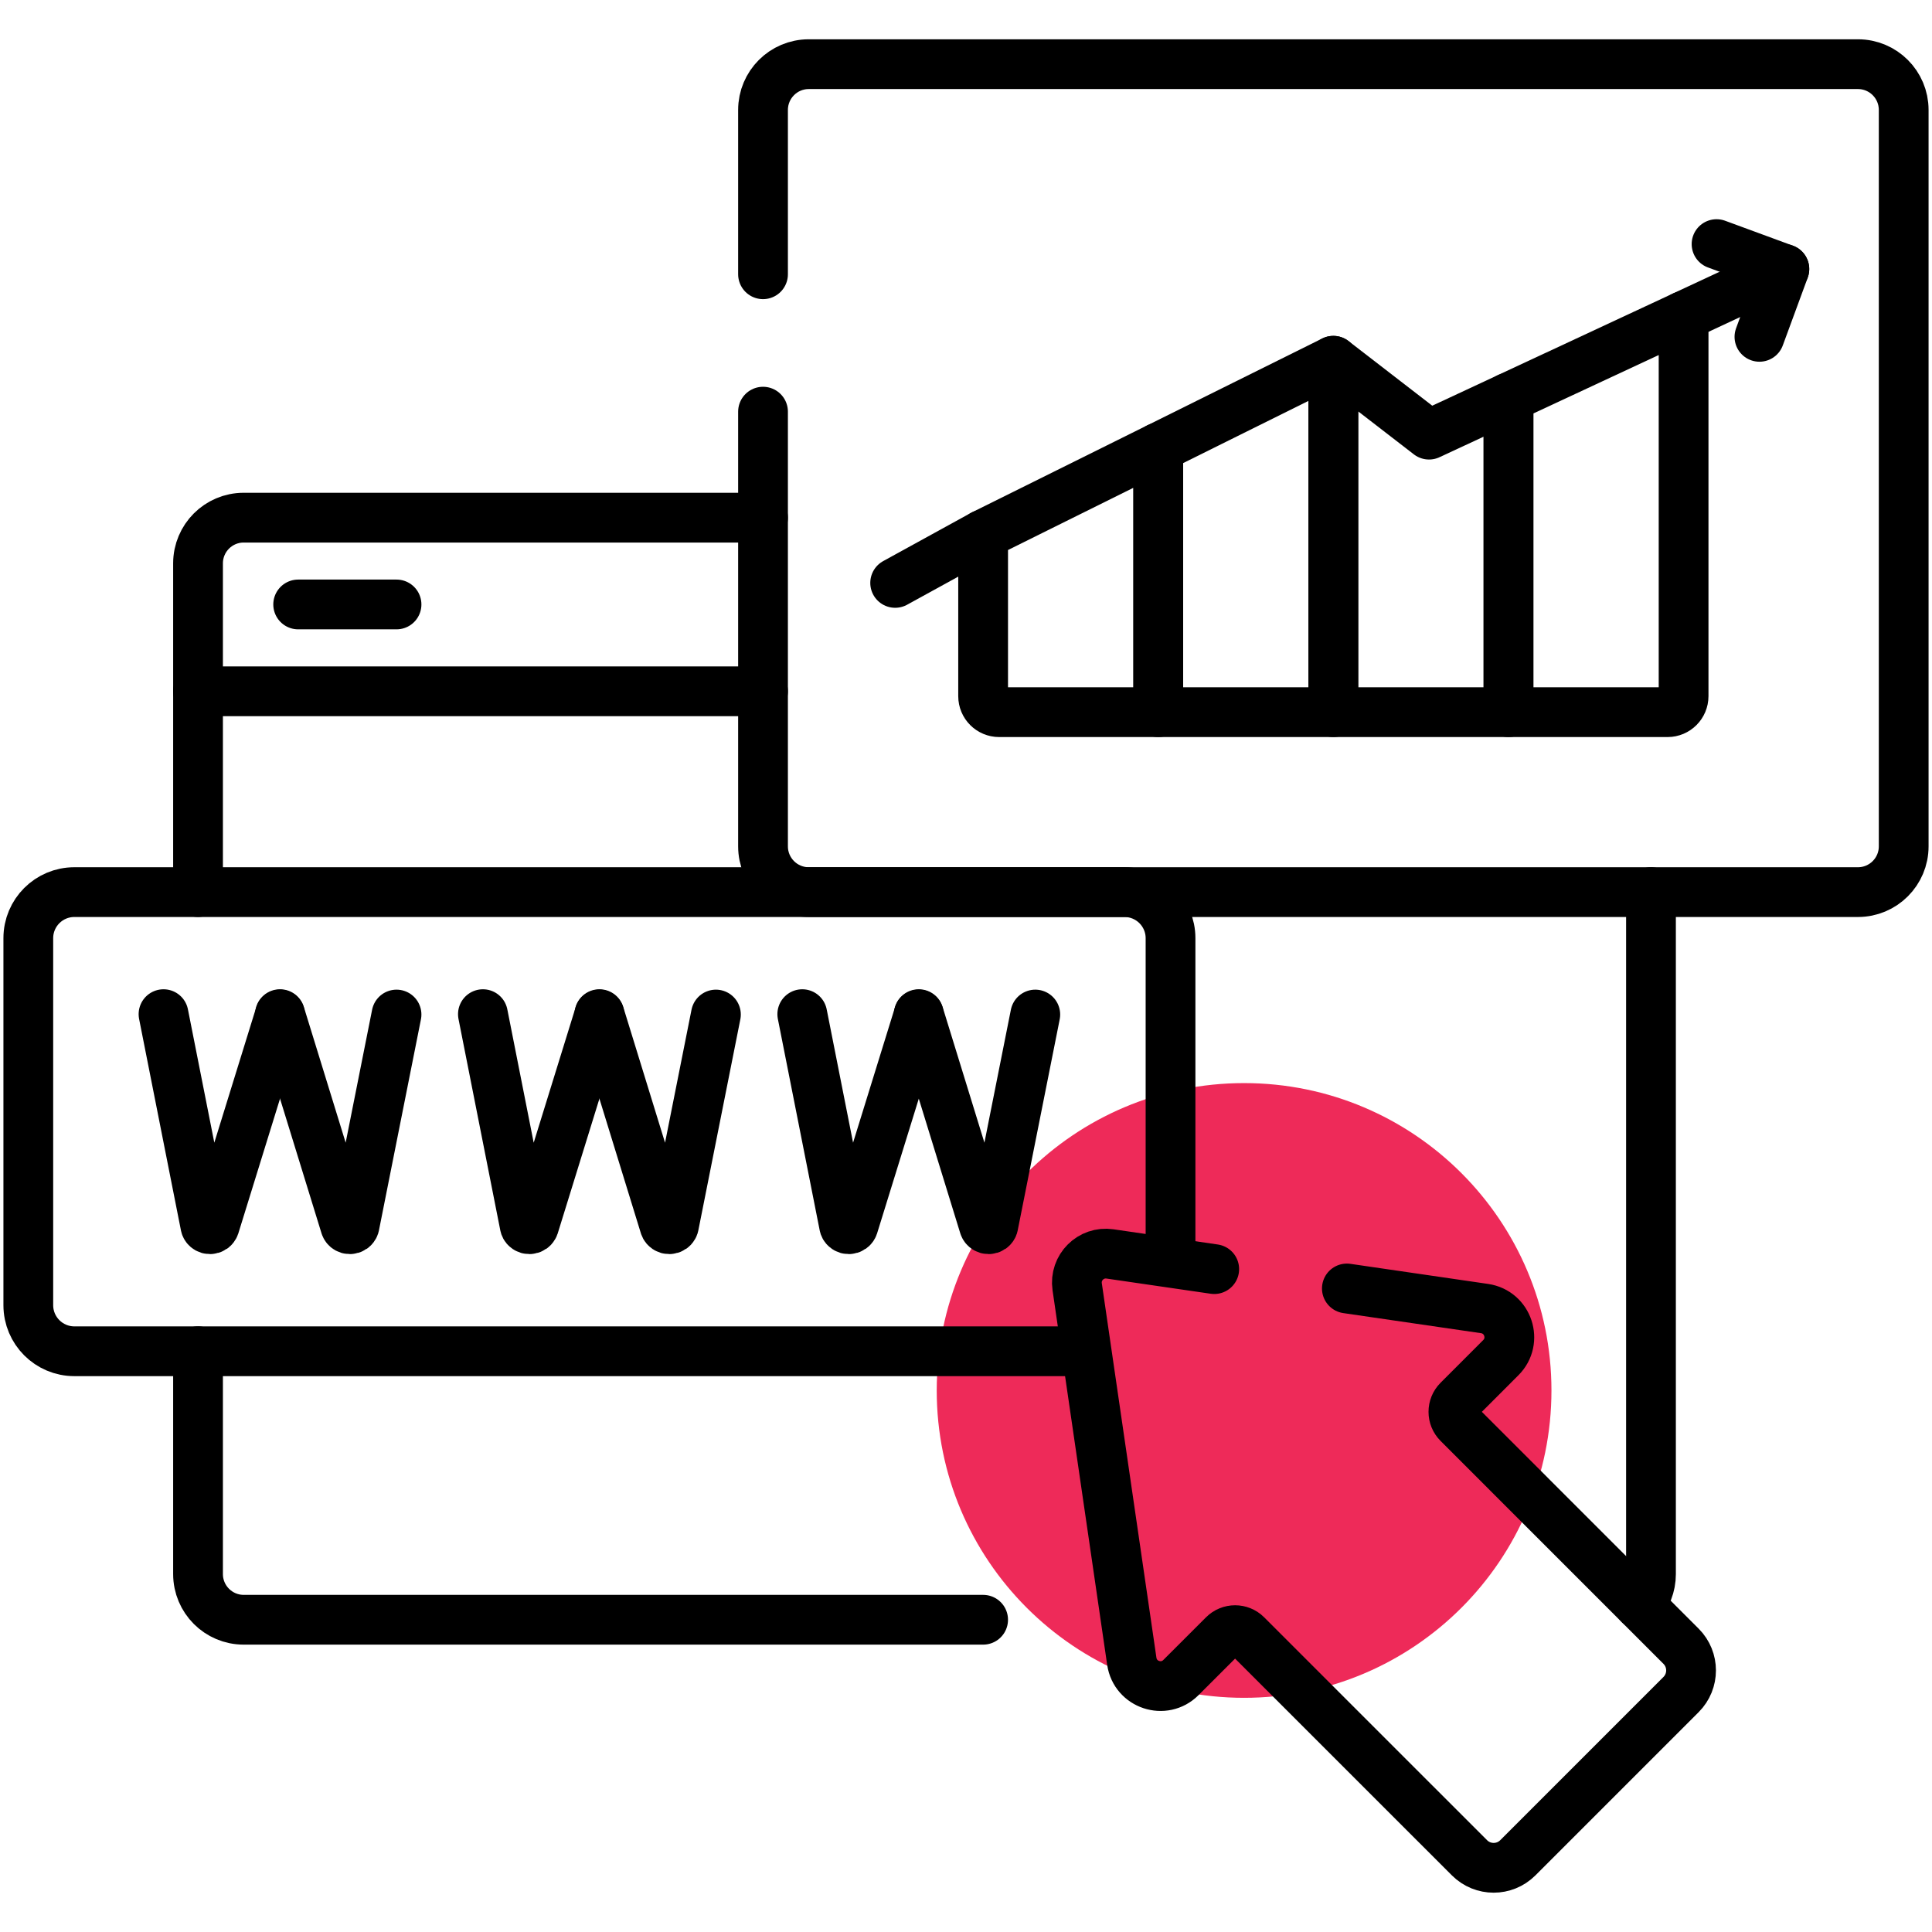
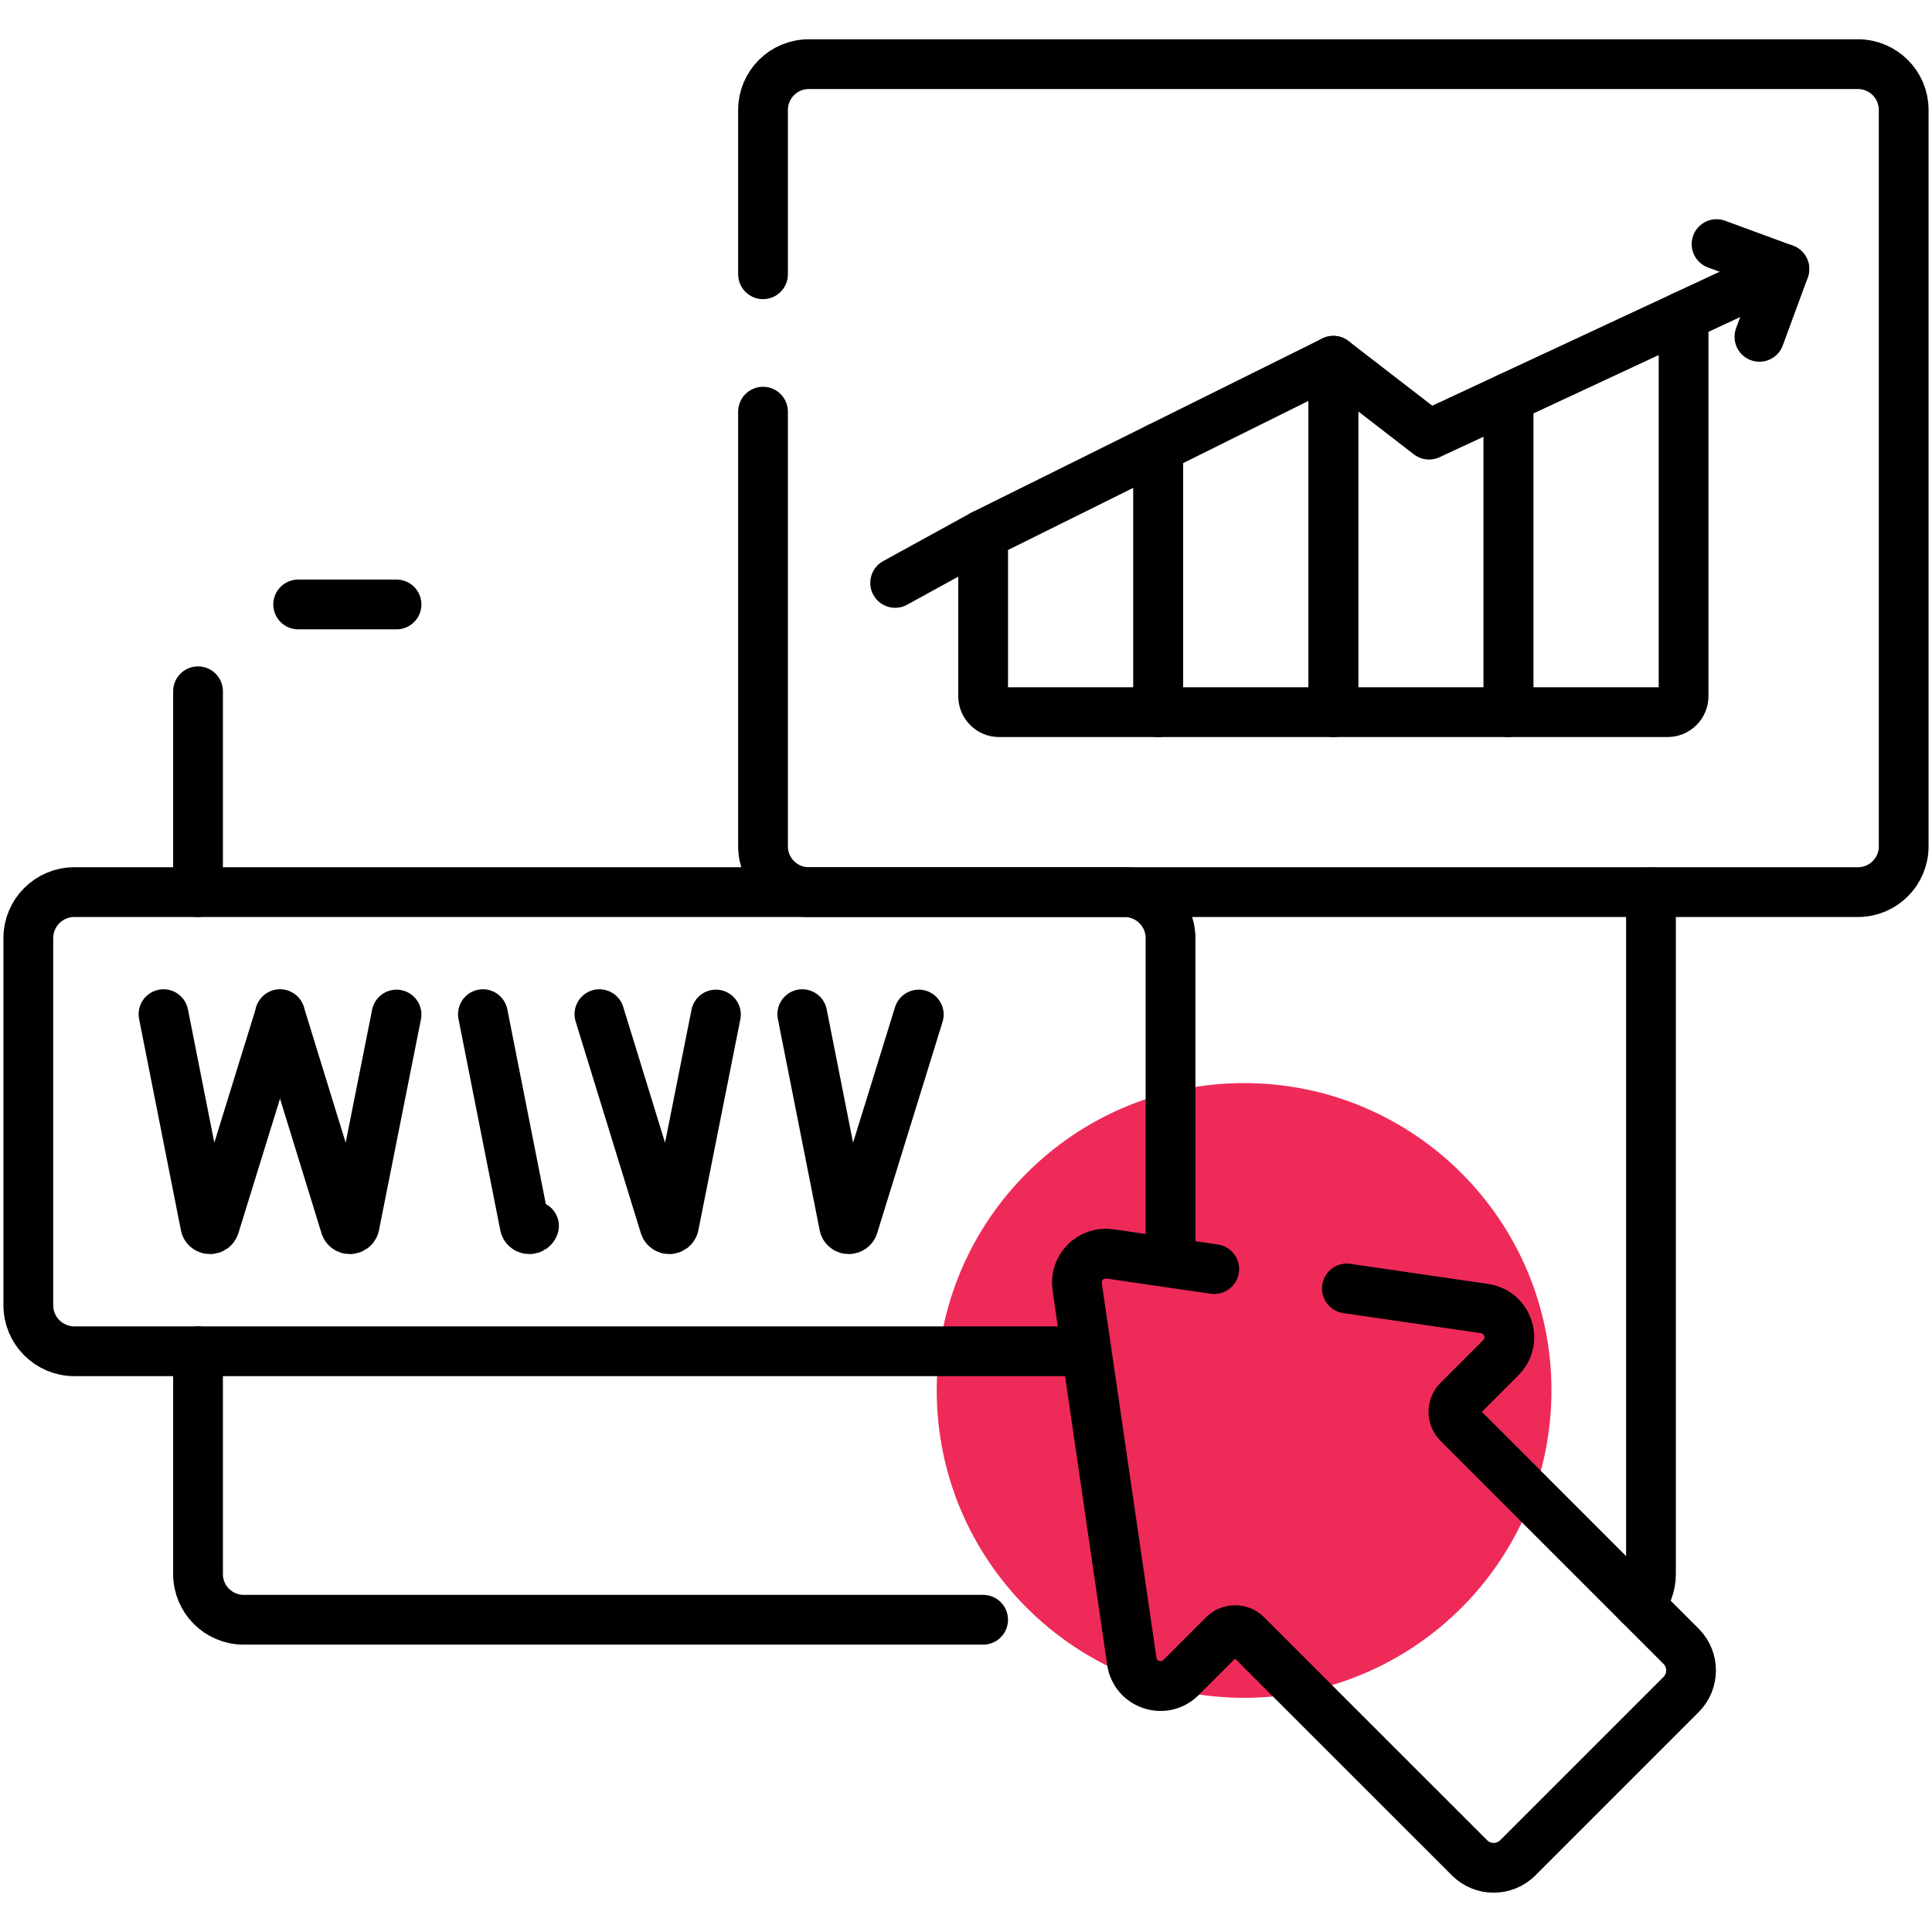
<svg xmlns="http://www.w3.org/2000/svg" width="66" height="66" viewBox="0 0 66 66" fill="none">
  <path d="M42.5 58C48.299 58 53 53.299 53 47.5C53 41.701 48.299 37 42.5 37C36.701 37 32 41.701 32 47.5C32 53.299 36.701 58 42.5 58Z" fill="#EE2A59" />
  <path d="M6.765 30.475V23.615" stroke="black" stroke-width="1.7" stroke-miterlimit="10" stroke-linecap="round" stroke-linejoin="round" />
  <path d="M33.585 55.333H8.325C7.463 55.333 6.765 54.634 6.765 53.772V46.16" stroke="black" stroke-width="1.7" stroke-miterlimit="10" stroke-linecap="round" stroke-linejoin="round" />
  <path d="M56.4 30.476V53.773C56.4 54.173 56.25 54.538 56.003 54.814" stroke="black" stroke-width="1.7" stroke-miterlimit="10" stroke-linecap="round" stroke-linejoin="round" />
-   <path d="M26.066 23.615H6.765V19.245C6.765 18.383 7.463 17.684 8.325 17.684H26.066" stroke="black" stroke-width="1.7" stroke-miterlimit="10" stroke-linecap="round" stroke-linejoin="round" />
  <path d="M37.044 46.161H2.54C1.671 46.161 0.967 45.456 0.967 44.587V32.049C0.967 31.18 1.671 30.476 2.54 30.476H38.413C39.282 30.476 39.987 31.18 39.987 32.049V43.099" stroke="black" stroke-width="1.7" stroke-miterlimit="10" stroke-linecap="round" stroke-linejoin="round" />
  <path d="M5.586 34.645L7.018 41.882C7.07 42.03 7.28 42.028 7.331 41.879L9.566 34.658" stroke="black" stroke-width="1.7" stroke-miterlimit="10" stroke-linecap="round" stroke-linejoin="round" />
  <path d="M9.566 34.645L11.796 41.882C11.848 42.03 12.058 42.028 12.109 41.879L13.546 34.658" stroke="black" stroke-width="1.7" stroke-miterlimit="10" stroke-linecap="round" stroke-linejoin="round" />
-   <path d="M16.497 34.645L17.928 41.882C17.981 42.03 18.191 42.028 18.242 41.879L20.477 34.658" stroke="black" stroke-width="1.7" stroke-miterlimit="10" stroke-linecap="round" stroke-linejoin="round" />
+   <path d="M16.497 34.645L17.928 41.882C17.981 42.03 18.191 42.028 18.242 41.879" stroke="black" stroke-width="1.7" stroke-miterlimit="10" stroke-linecap="round" stroke-linejoin="round" />
  <path d="M20.477 34.645L22.706 41.882C22.759 42.03 22.969 42.028 23.02 41.879L24.457 34.658" stroke="black" stroke-width="1.7" stroke-miterlimit="10" stroke-linecap="round" stroke-linejoin="round" />
  <path d="M27.407 34.645L28.839 41.882C28.892 42.03 29.102 42.028 29.152 41.879L31.387 34.658" stroke="black" stroke-width="1.7" stroke-miterlimit="10" stroke-linecap="round" stroke-linejoin="round" />
-   <path d="M31.387 34.645L33.617 41.882C33.669 42.03 33.88 42.028 33.93 41.879L35.367 34.658" stroke="black" stroke-width="1.7" stroke-miterlimit="10" stroke-linecap="round" stroke-linejoin="round" />
  <path d="M26.066 9.369V3.756C26.066 2.892 26.766 2.192 27.629 2.192H63.47C64.333 2.192 65.033 2.892 65.033 3.756V28.913C65.033 29.776 64.333 30.476 63.47 30.476H27.629C26.766 30.476 26.066 29.776 26.066 28.913V14.063" stroke="black" stroke-width="1.7" stroke-miterlimit="10" stroke-linecap="round" stroke-linejoin="round" />
  <path d="M46.011 44.016L50.714 44.702C51.519 44.82 51.846 45.805 51.27 46.38L49.813 47.838C49.596 48.055 49.596 48.406 49.813 48.623L57.427 56.238C57.883 56.694 57.883 57.433 57.427 57.889L51.851 63.465C51.395 63.921 50.656 63.921 50.2 63.465L42.585 55.851C42.368 55.634 42.017 55.634 41.8 55.851L40.342 57.308C39.767 57.884 38.782 57.557 38.664 56.752L36.798 43.957C36.703 43.302 37.264 42.74 37.919 42.836L41.48 43.355" stroke="black" stroke-width="1.7" stroke-miterlimit="10" stroke-linecap="round" stroke-linejoin="round" />
  <path d="M57.514 10.795L60.956 9.19" stroke="black" stroke-width="1.7" stroke-miterlimit="10" stroke-linecap="round" stroke-linejoin="round" />
  <path d="M58.64 8.339L60.957 9.191L60.105 11.507" stroke="black" stroke-width="1.7" stroke-miterlimit="10" stroke-linecap="round" stroke-linejoin="round" />
  <path d="M30.58 19.913L33.585 18.262" stroke="black" stroke-width="1.7" stroke-miterlimit="10" stroke-linecap="round" stroke-linejoin="round" />
  <path d="M39.568 15.293V24.329H34.133C33.83 24.329 33.585 24.084 33.585 23.782V18.262L39.568 15.293Z" stroke="black" stroke-width="1.7" stroke-miterlimit="10" stroke-linecap="round" stroke-linejoin="round" />
  <path d="M45.549 12.324V24.329H39.568V15.293L45.549 12.324Z" stroke="black" stroke-width="1.7" stroke-miterlimit="10" stroke-linecap="round" stroke-linejoin="round" />
  <path d="M51.532 13.584V24.329H45.549V12.324L48.818 14.848L51.532 13.584Z" stroke="black" stroke-width="1.7" stroke-miterlimit="10" stroke-linecap="round" stroke-linejoin="round" />
  <path d="M57.514 10.795V23.781C57.514 24.084 57.269 24.329 56.966 24.329H51.532V13.583L57.514 10.795Z" stroke="black" stroke-width="1.7" stroke-miterlimit="10" stroke-linecap="round" stroke-linejoin="round" />
  <path d="M10.186 20.649H13.546" stroke="black" stroke-width="1.7" stroke-miterlimit="10" stroke-linecap="round" stroke-linejoin="round" />
</svg>